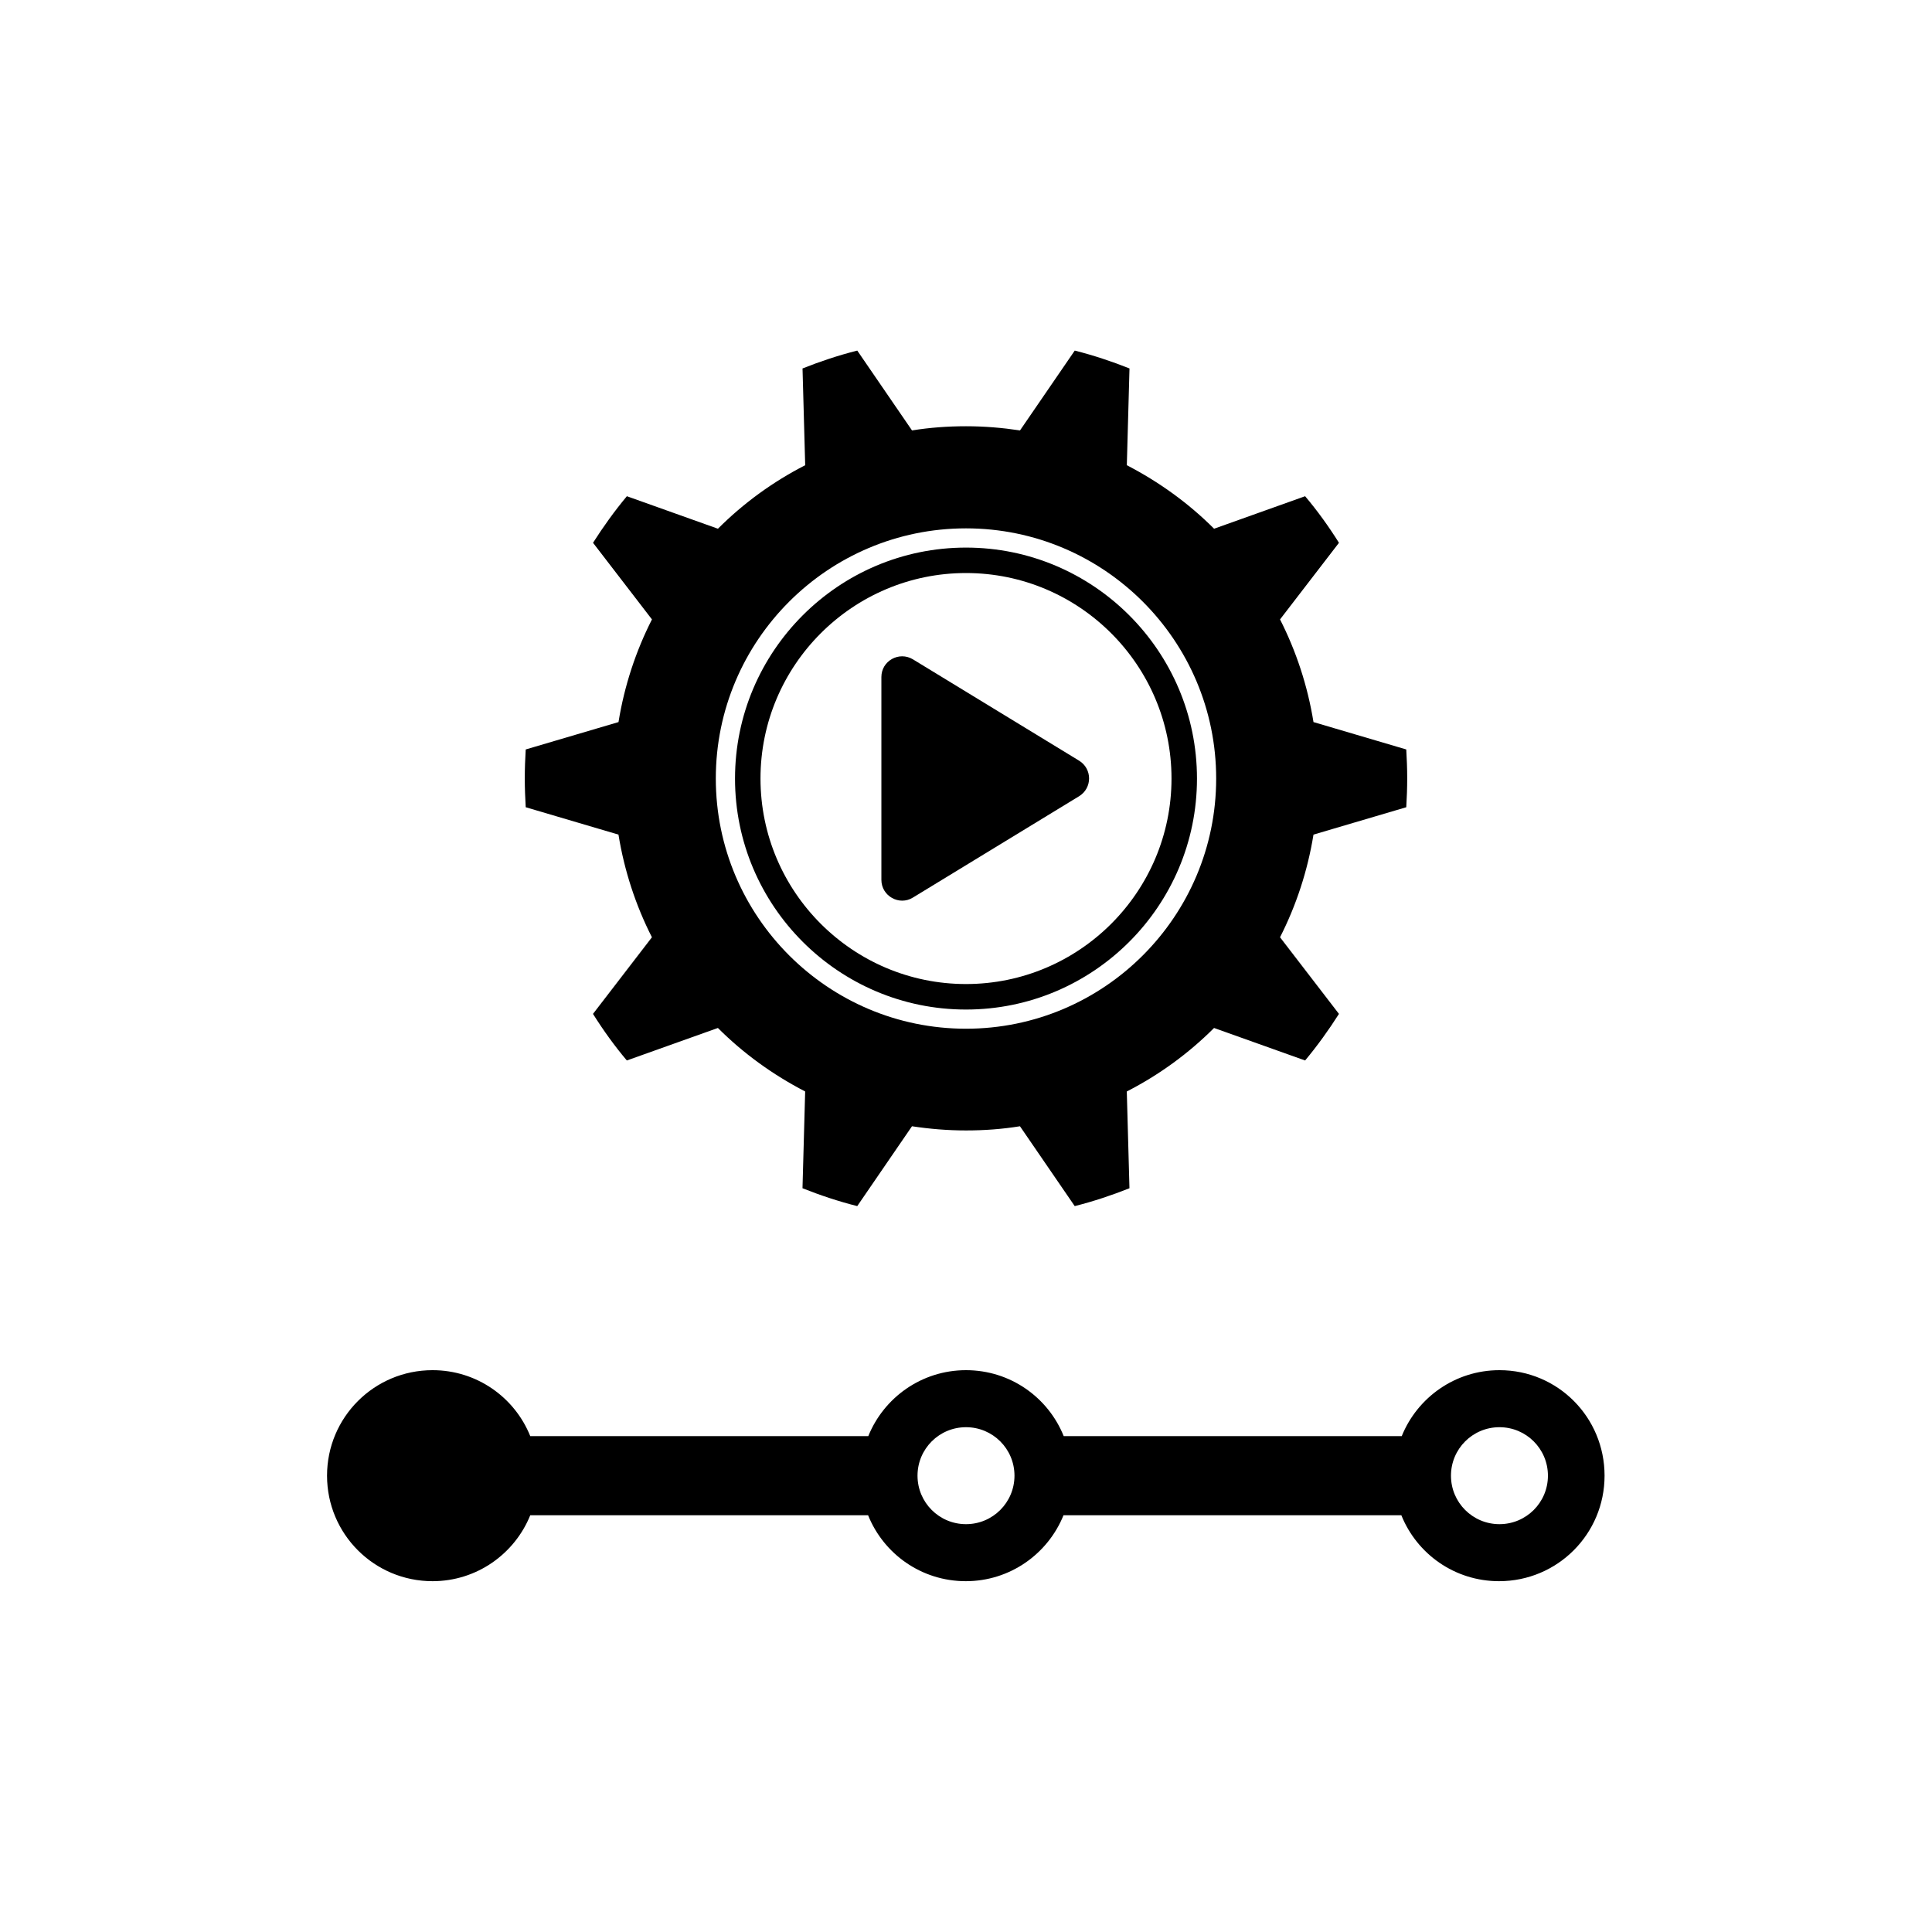
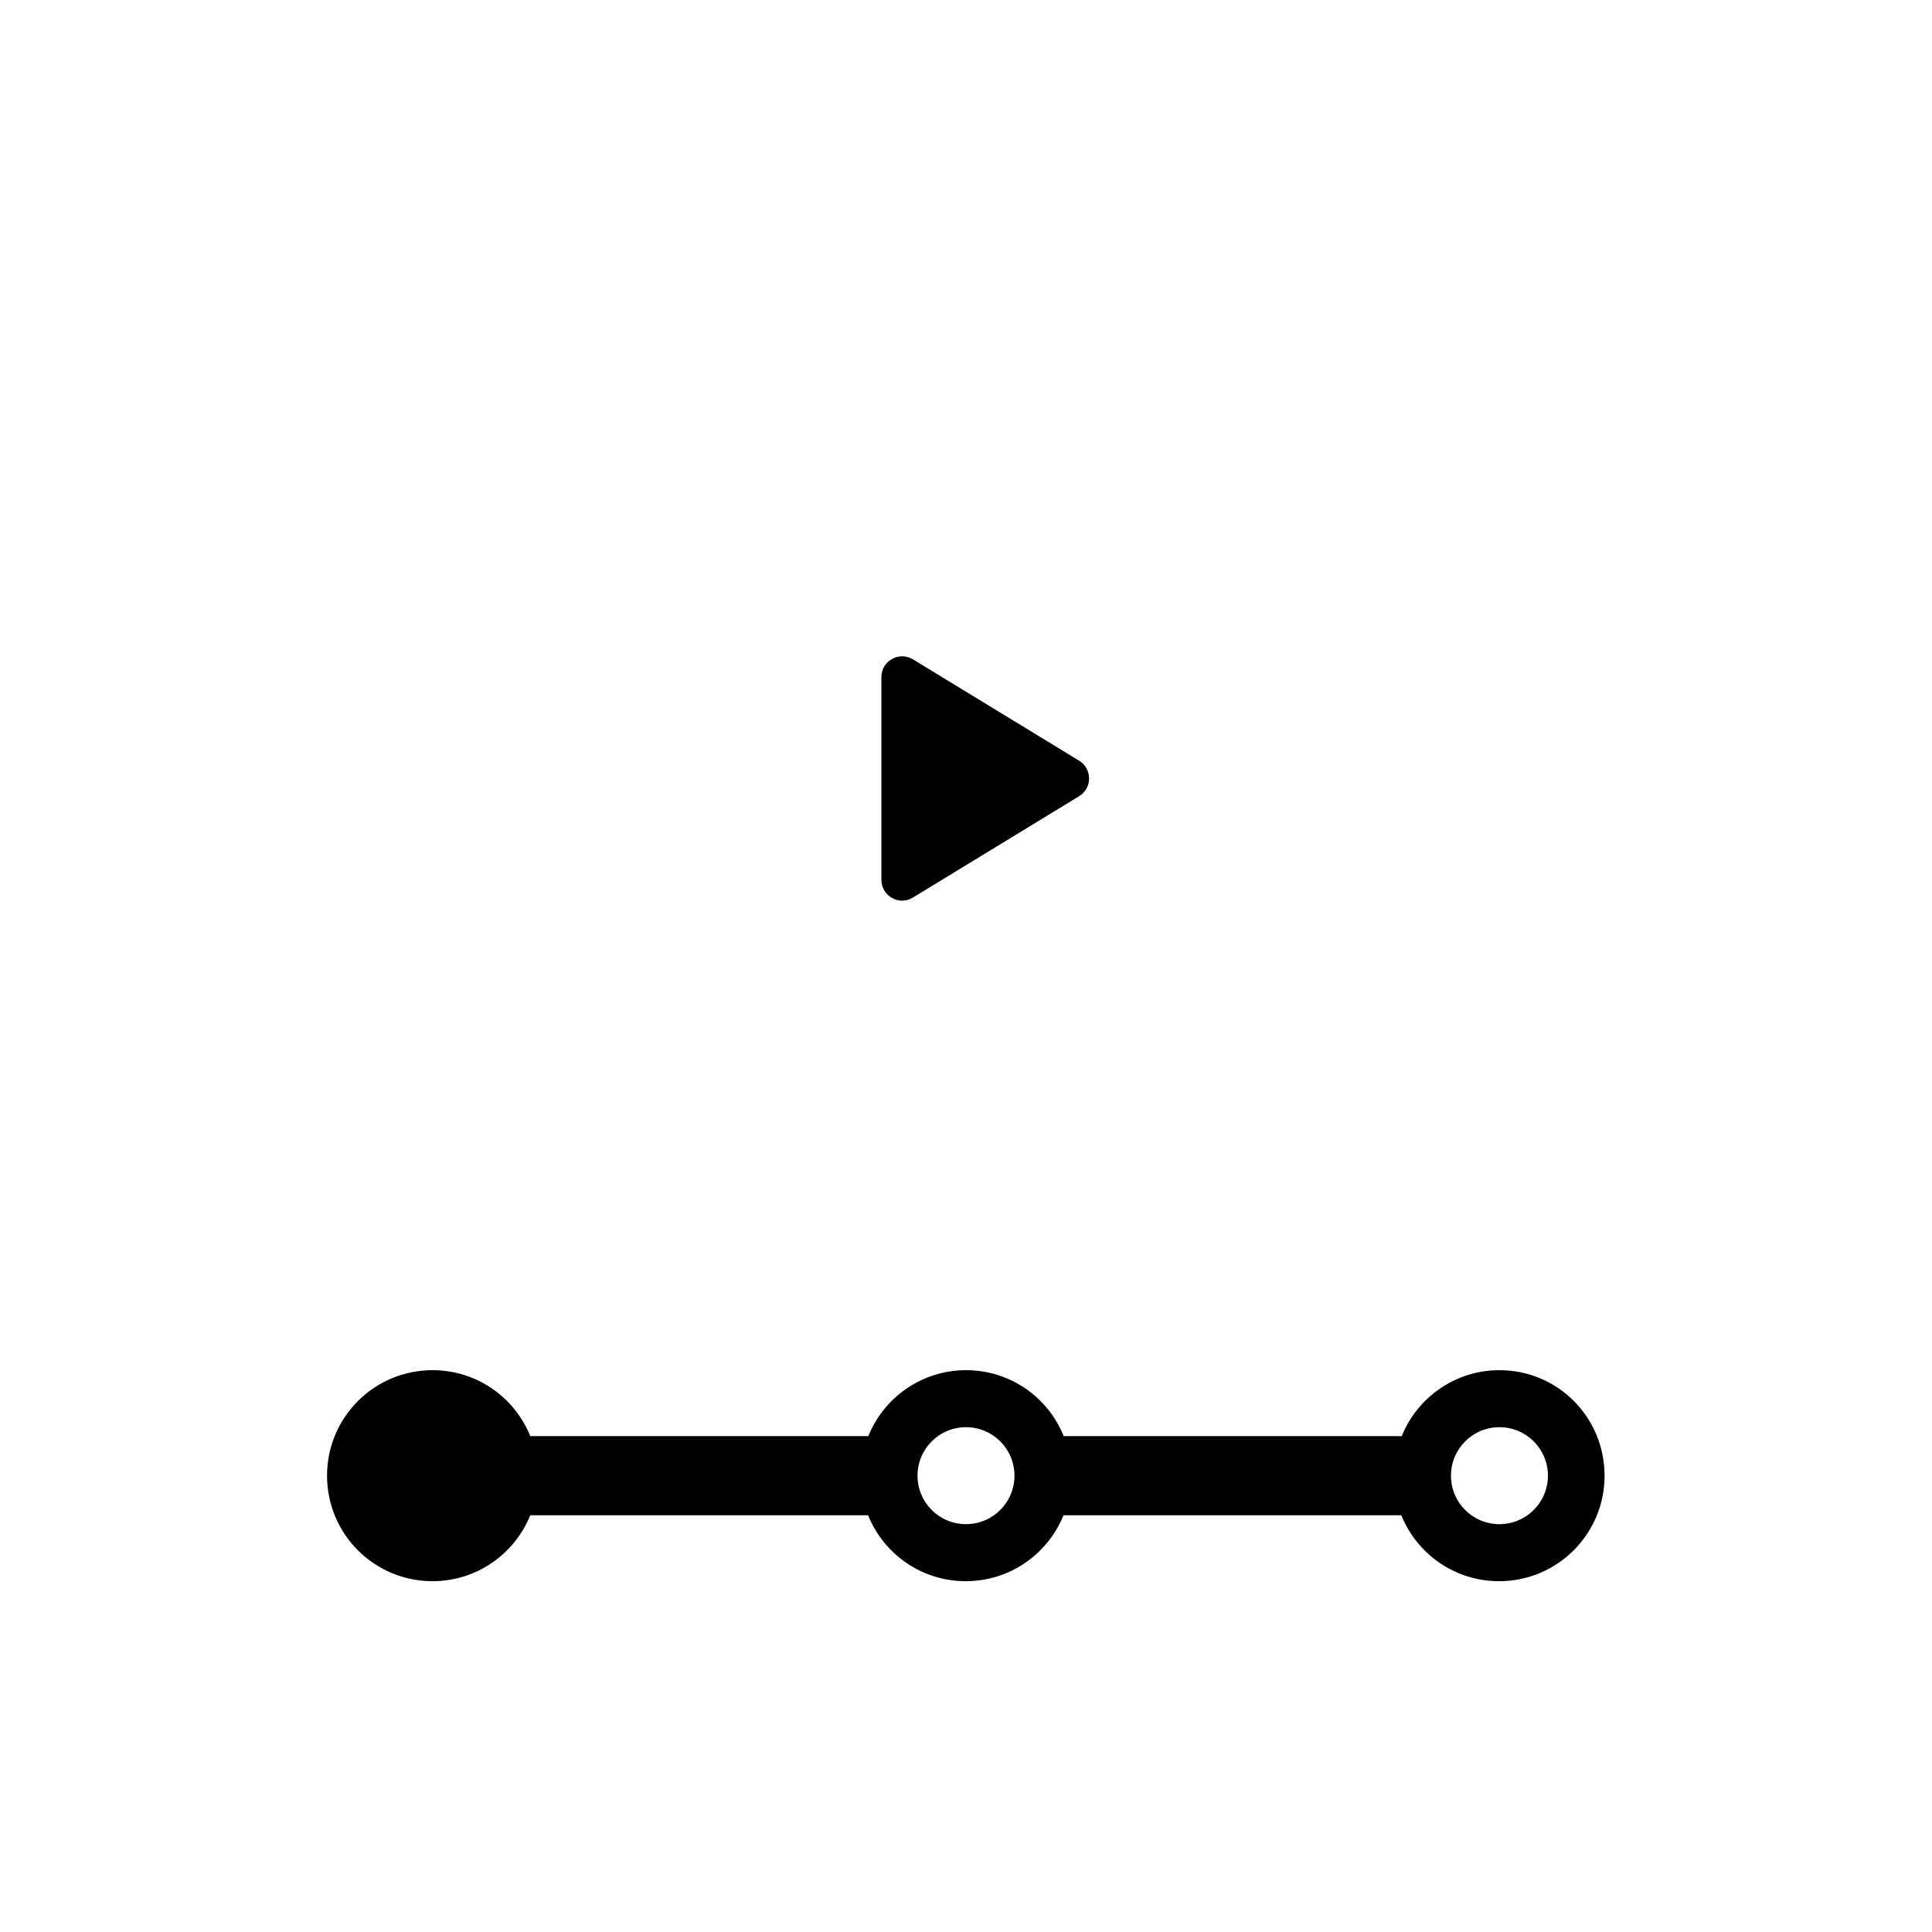
<svg xmlns="http://www.w3.org/2000/svg" fill="#000000" width="800px" height="800px" version="1.1" viewBox="144 144 512 512">
  <g>
    <path d="m385.94 381.86 44.031-26.852c3.527-2.168 3.527-7.254 0-9.422l-44.031-26.852c-3.68-2.215-8.363 0.402-8.363 4.684v53.758c0 4.277 4.738 6.949 8.363 4.684z" />
-     <path d="m307.9 365.18c1.562 9.621 4.586 18.793 8.867 27.207l-15.617 20.305c2.719 4.332 5.691 8.465 8.969 12.344l24.133-8.613c6.75 6.75 14.559 12.395 23.125 16.828l-0.707 25.645c4.684 1.863 9.523 3.477 14.508 4.734l14.508-21.16c4.684 0.707 9.422 1.109 14.309 1.109 4.887 0 9.621-0.352 14.309-1.109l14.508 21.16c4.988-1.258 9.824-2.871 14.508-4.734l-0.707-25.645c8.566-4.383 16.375-10.078 23.125-16.828l24.133 8.613c3.273-3.93 6.246-8.062 8.969-12.344l-15.617-20.305c4.281-8.414 7.305-17.582 8.867-27.207l24.586-7.254c0.152-2.519 0.25-5.09 0.25-7.656 0-2.57-0.102-5.09-0.25-7.656l-24.586-7.254c-1.562-9.621-4.586-18.793-8.867-27.207l15.617-20.305c-2.719-4.332-5.691-8.465-8.969-12.344l-24.125 8.613c-6.75-6.75-14.559-12.395-23.125-16.828l0.707-25.645c-4.684-1.863-9.523-3.477-14.508-4.734l-14.508 21.16c-4.684-0.707-9.422-1.109-14.309-1.109-4.887 0-9.621 0.352-14.309 1.109l-14.508-21.16c-4.988 1.258-9.824 2.871-14.508 4.734l0.707 25.645c-8.566 4.383-16.375 10.078-23.125 16.828l-24.133-8.613c-3.273 3.93-6.246 8.062-8.969 12.344l15.617 20.305c-4.281 8.414-7.305 17.582-8.867 27.207l-24.586 7.254c-0.152 2.519-0.25 5.09-0.25 7.656 0 2.57 0.102 5.141 0.25 7.656zm92.098-81.16c36.578 0 66.301 29.727 66.301 66.301 0 36.578-29.727 66.301-66.301 66.301-36.578 0-66.301-29.727-66.301-66.301-0.004-36.578 29.723-66.301 66.301-66.301z" />
-     <path d="m400 411.54c33.754 0 61.211-27.457 61.211-61.211 0-33.754-27.457-61.211-61.211-61.211s-61.211 27.457-61.211 61.211c-0.004 33.754 27.453 61.211 61.211 61.211zm0-115.68c30.027 0 54.461 24.434 54.461 54.461 0 30.027-24.434 54.461-54.461 54.461s-54.461-24.434-54.461-54.461c-0.004-30.023 24.434-54.461 54.461-54.461z" />
    <path d="m541.37 507.11c-11.738 0-21.766 7.254-25.895 17.48h-89.578c-4.133-10.277-14.156-17.48-25.895-17.48s-21.766 7.254-25.895 17.48h-89.582c-4.133-10.277-14.156-17.48-25.895-17.48-15.469 0-27.961 12.496-27.961 27.961 0 15.469 12.496 27.961 27.961 27.961 11.738 0 21.766-7.254 25.895-17.48h89.527c4.133 10.277 14.156 17.48 25.895 17.48 11.738 0 21.766-7.254 25.895-17.48h89.527c4.133 10.277 14.156 17.48 25.895 17.48 15.469 0 27.961-12.496 27.961-27.961 0.004-15.469-12.387-27.961-27.855-27.961zm-141.37 40.809c-7.106 0-12.848-5.742-12.848-12.848 0-7.106 5.742-12.848 12.848-12.848s12.848 5.742 12.848 12.848c-0.004 7.102-5.746 12.848-12.848 12.848zm141.37 0c-7.106 0-12.848-5.742-12.848-12.848 0-7.106 5.742-12.848 12.848-12.848 7.106 0 12.848 5.742 12.848 12.848 0 7.102-5.742 12.848-12.848 12.848z" />
  </g>
</svg>